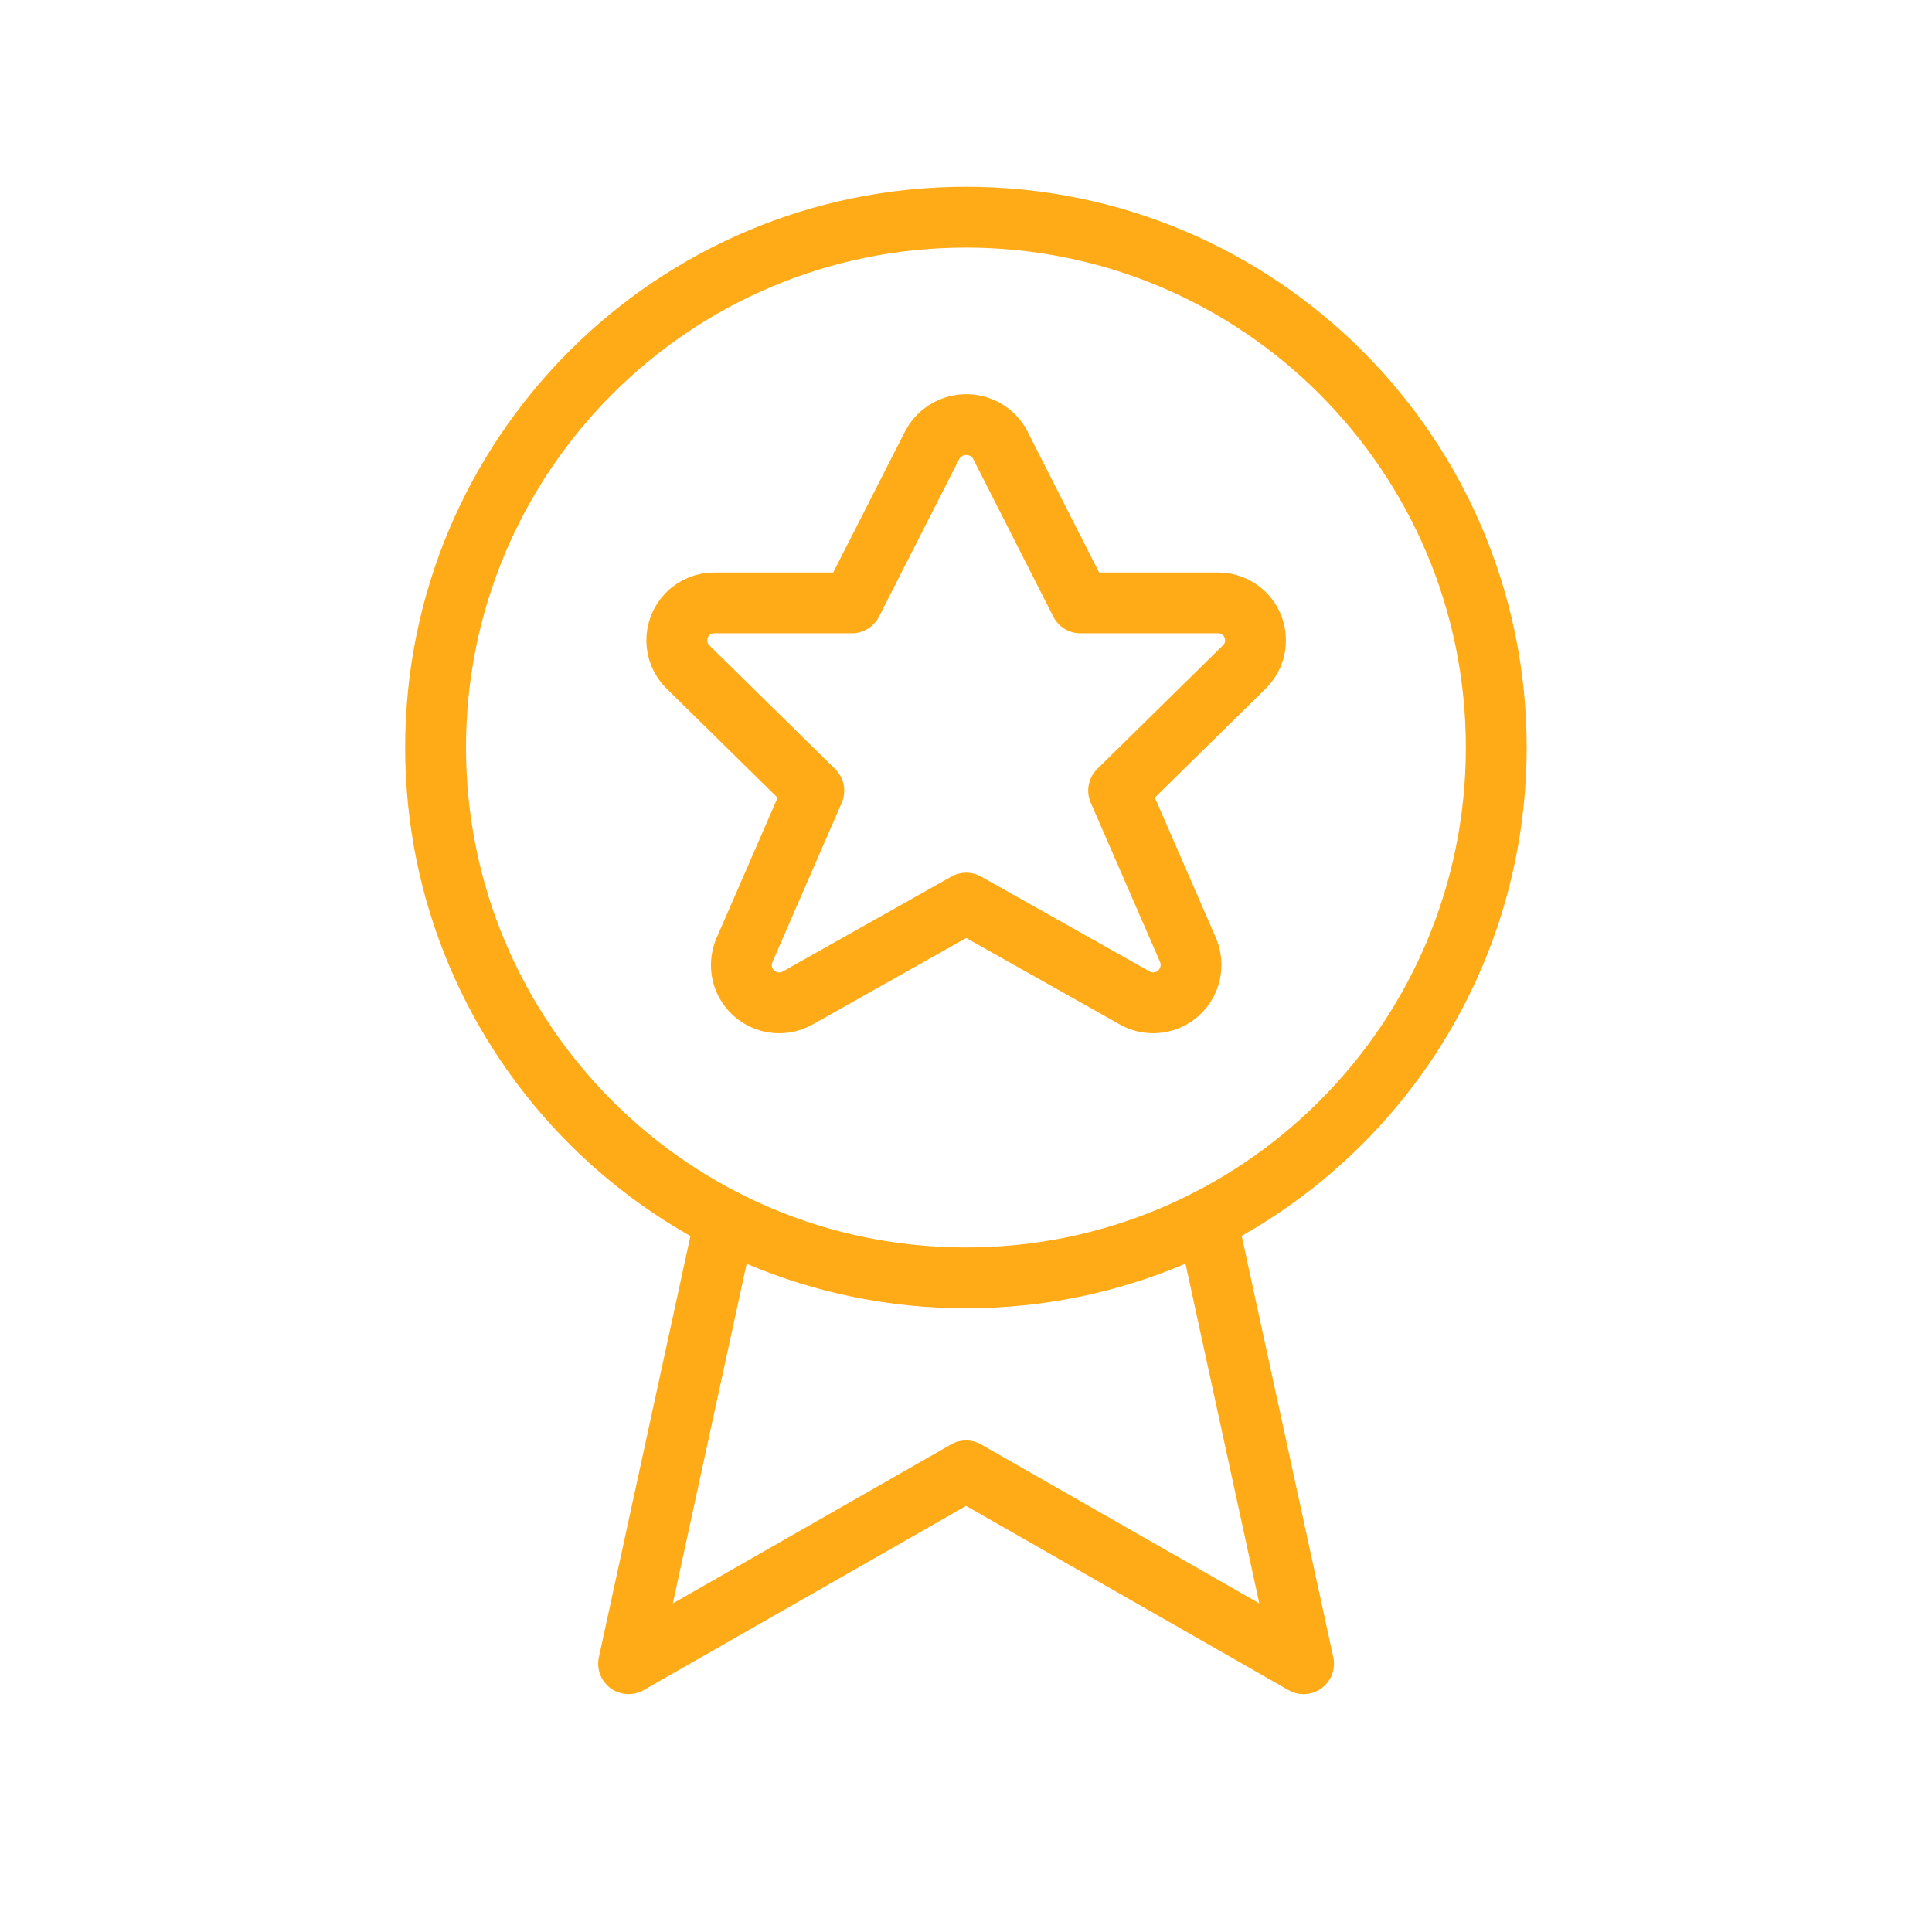
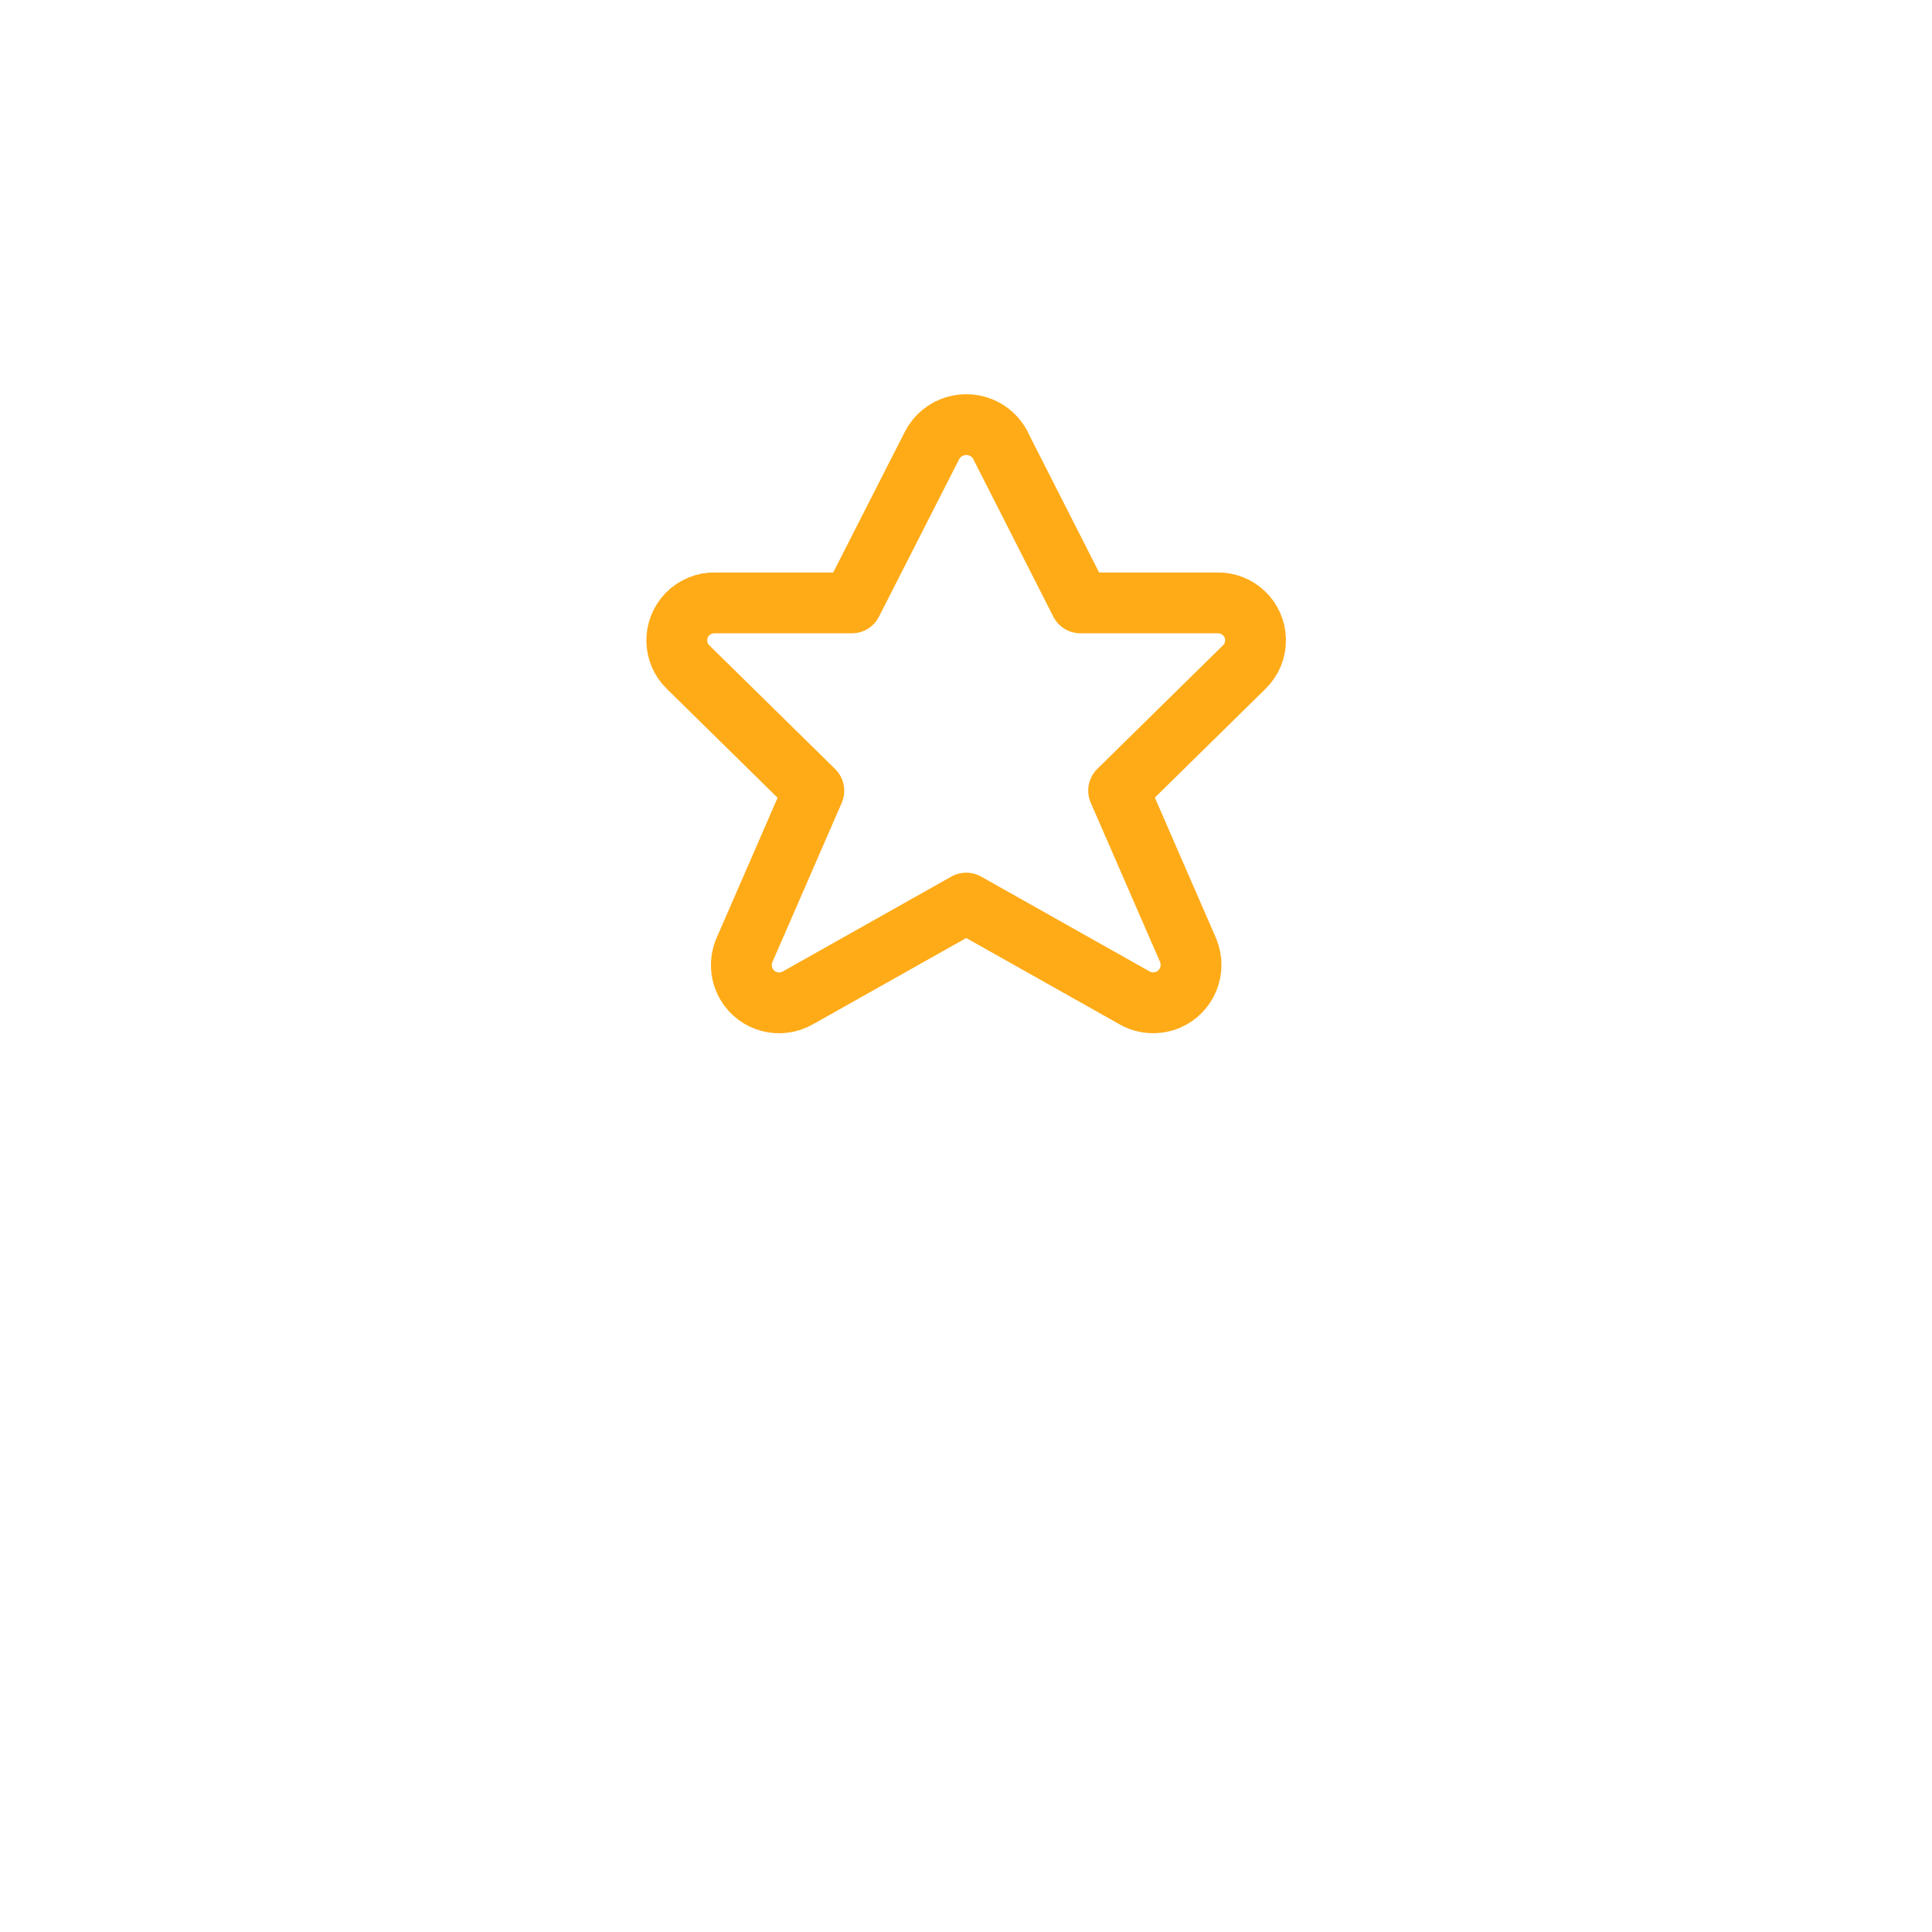
<svg xmlns="http://www.w3.org/2000/svg" id="b" viewBox="0 0 127.03 127.03">
  <g id="c">
    <g>
      <g>
-         <path d="M28.64,49.15c0,19.26,15.61,34.87,34.87,34.87s34.87-15.61,34.87-34.87S82.77,14.28,63.51,14.28,28.64,29.89,28.64,49.15Z" fill="none" stroke="#ffab18" stroke-linecap="round" stroke-linejoin="round" stroke-width="4" />
-         <path d="M79.37,80.22l6.34,29.17-22.19-12.68-22.19,12.68,6.34-29.17" fill="none" stroke="#ffab18" stroke-linecap="round" stroke-linejoin="round" stroke-width="4" />
        <path d="M65.76,29.25l5.28,10.39h8.99c1.36-.03,2.49,1.04,2.52,2.4,.02,.69-.25,1.35-.75,1.83l-8.25,8.11,4.57,10.5c.53,1.27-.07,2.73-1.33,3.26-.72,.3-1.54,.25-2.21-.14l-11.05-6.22-11.05,6.22c-1.19,.69-2.71,.29-3.4-.9-.39-.67-.44-1.49-.14-2.21l4.57-10.5-8.26-8.12c-.98-.94-1-2.5-.06-3.48,.48-.49,1.14-.77,1.83-.75h8.99l5.28-10.37c.65-1.24,2.19-1.71,3.43-1.06,.45,.24,.82,.61,1.06,1.06Z" fill="none" stroke="#ffab18" stroke-linecap="round" stroke-linejoin="round" stroke-width="4" />
      </g>
-       <rect width="127.03" height="127.03" fill="none" />
    </g>
  </g>
</svg>